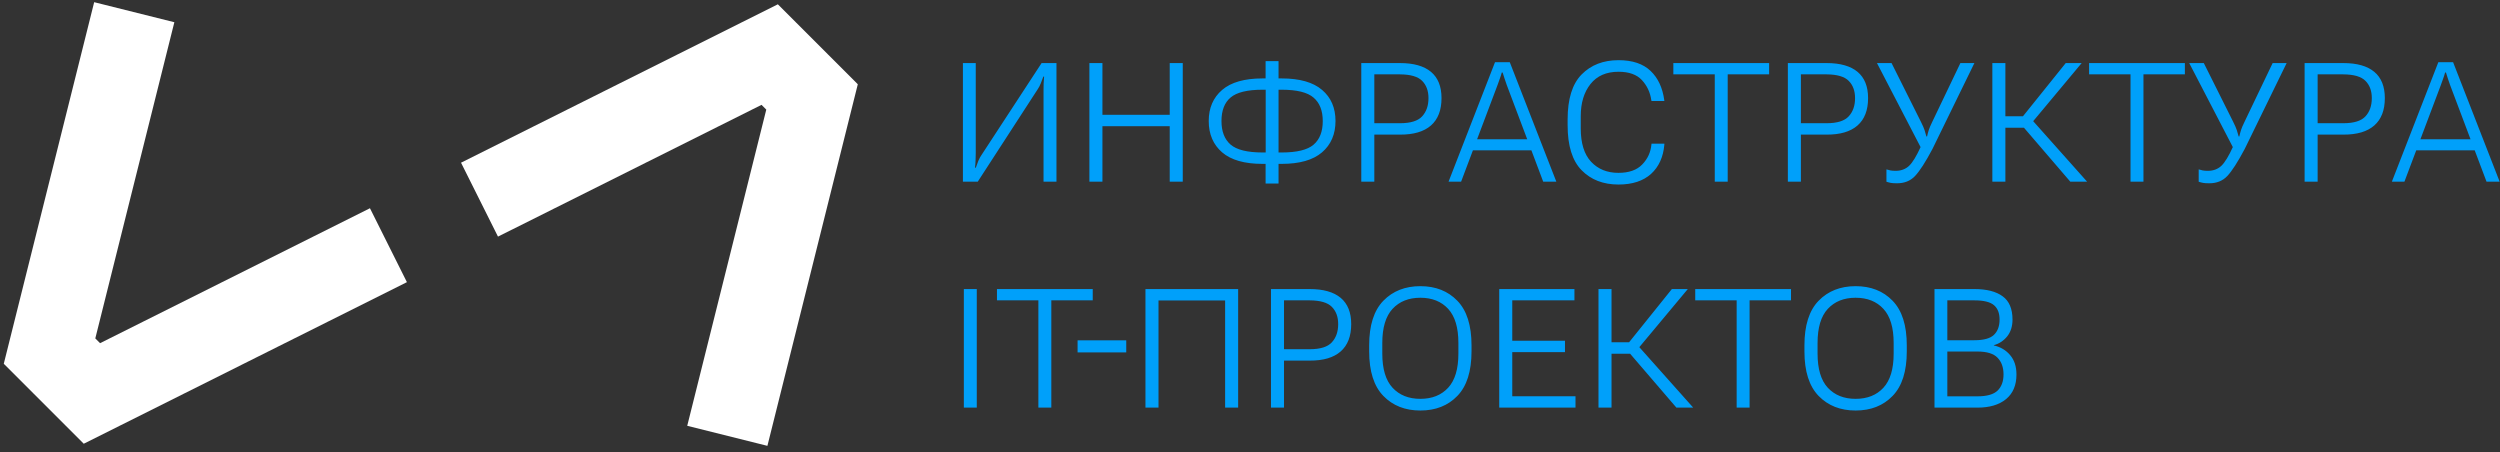
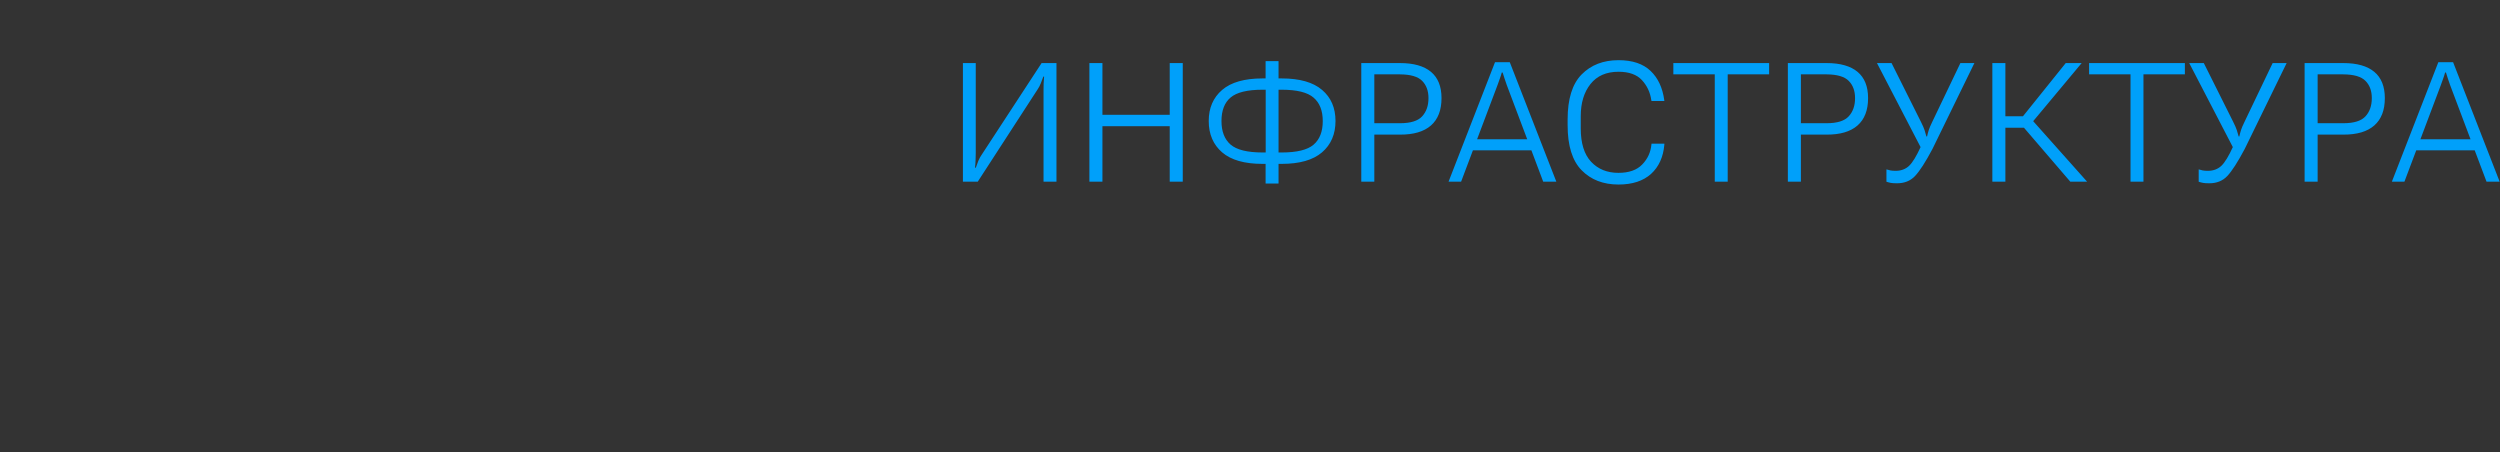
<svg xmlns="http://www.w3.org/2000/svg" width="354" height="64" viewBox="0 0 354 64" fill="none">
  <rect x="0" y="0" width="354" height="64" fill="#333333" stroke="none" />
  <g clip-path="url(#clip0_43_1386)">
-     <path d="M19.012 1.728L7.015 49.715L13.014 55.713L55.002 34.719M102.988 61.712L114.985 13.725L108.987 7.727L67.898 28.271" stroke="white" stroke-width="11.702" />
-   </g>
+     </g>
  <path d="M149.596 25.72H147.764V12.773C147.764 12.481 147.768 12.167 147.777 11.829C147.796 11.483 147.818 11.155 147.846 10.845H147.736C147.636 11.127 147.518 11.442 147.381 11.788C147.244 12.126 147.094 12.413 146.93 12.65L138.453 25.72H136.348V8.931H138.166V21.7C138.166 22.001 138.157 22.338 138.139 22.712C138.13 23.086 138.102 23.428 138.057 23.738H138.18C138.271 23.464 138.385 23.154 138.521 22.808C138.667 22.452 138.827 22.156 139 21.919L147.49 8.931H149.596V25.72ZM154.258 25.72V8.931H156.104V16.259H165.633V8.931H167.479V25.72H165.633V17.872H156.104V25.72H154.258ZM181.041 8.657V11.105H181.492C184.035 11.105 185.94 11.647 187.207 12.732C188.474 13.807 189.107 15.275 189.107 17.134C189.107 19.003 188.469 20.484 187.193 21.577C185.926 22.662 184.026 23.204 181.492 23.204H181.041V25.993H179.209V23.204H178.758C176.224 23.204 174.324 22.662 173.057 21.577C171.79 20.484 171.156 19.003 171.156 17.134C171.156 15.284 171.79 13.816 173.057 12.732C174.324 11.647 176.224 11.105 178.758 11.105H179.209V8.657H181.041ZM181.479 12.704H181.041V21.591H181.479C183.639 21.591 185.147 21.222 186.004 20.484C186.87 19.745 187.303 18.633 187.303 17.148C187.303 15.671 186.87 14.564 186.004 13.825C185.147 13.078 183.639 12.704 181.479 12.704ZM178.785 12.704C176.625 12.704 175.112 13.073 174.246 13.812C173.389 14.541 172.961 15.648 172.961 17.134C172.961 18.611 173.389 19.723 174.246 20.47C175.112 21.217 176.625 21.591 178.785 21.591H179.223V12.704H178.785ZM192.758 25.72V8.931H198.24C200.173 8.931 201.635 9.346 202.629 10.175C203.622 11.005 204.119 12.244 204.119 13.894C204.119 15.598 203.622 16.888 202.629 17.763C201.635 18.638 200.173 19.071 198.24 19.062H194.604V25.72H192.758ZM194.604 17.448H198.24C199.735 17.448 200.779 17.125 201.371 16.478C201.973 15.831 202.273 14.969 202.273 13.894C202.273 12.864 201.973 12.048 201.371 11.447C200.779 10.845 199.735 10.54 198.24 10.53H194.604V17.448ZM205.117 25.72L211.693 8.808H213.785L220.375 25.72H218.516L213.361 12.048C213.252 11.72 213.147 11.415 213.047 11.132C212.947 10.84 212.855 10.553 212.773 10.271H212.65C212.577 10.553 212.486 10.84 212.377 11.132C212.277 11.415 212.167 11.72 212.049 12.048L206.895 25.72H205.117ZM207.633 21.29L208.289 19.718H217.162L217.818 21.29H207.633ZM221.975 17.749V16.902C221.975 14.012 222.635 11.893 223.957 10.544C225.288 9.195 227.029 8.521 229.18 8.521C231.148 8.521 232.661 9.027 233.719 10.038C234.776 11.041 235.423 12.426 235.66 14.195L235.674 14.304H233.855L233.828 14.195C233.673 13.092 233.231 12.144 232.502 11.351C231.773 10.558 230.665 10.161 229.18 10.161C227.457 10.161 226.135 10.74 225.215 11.898C224.294 13.055 223.834 14.573 223.834 16.45V18.187C223.834 20.283 224.322 21.855 225.297 22.904C226.281 23.952 227.571 24.476 229.166 24.476C230.661 24.476 231.786 24.079 232.543 23.286C233.309 22.493 233.742 21.55 233.842 20.456L233.855 20.347H235.674V20.456C235.528 22.224 234.899 23.614 233.787 24.626C232.675 25.629 231.139 26.13 229.18 26.13C227.02 26.13 225.279 25.456 223.957 24.107C222.635 22.758 221.975 20.639 221.975 17.749ZM236.945 10.53V8.931H250.508V10.53H244.643V25.72H242.811V10.53H236.945ZM253.16 25.72V8.931H258.643C260.575 8.931 262.038 9.346 263.031 10.175C264.025 11.005 264.521 12.244 264.521 13.894C264.521 15.598 264.025 16.888 263.031 17.763C262.038 18.638 260.575 19.071 258.643 19.062H255.006V25.72H253.16ZM255.006 17.448H258.643C260.137 17.448 261.181 17.125 261.773 16.478C262.375 15.831 262.676 14.969 262.676 13.894C262.676 12.864 262.375 12.048 261.773 11.447C261.181 10.845 260.137 10.54 258.643 10.53H255.006V17.448ZM267.119 23.984C267.311 24.047 267.502 24.098 267.693 24.134C267.894 24.171 268.135 24.189 268.418 24.189C269.184 24.189 269.817 23.956 270.318 23.491C270.82 23.017 271.376 22.106 271.986 20.757L271.959 20.839L265.779 8.931H267.844L272.014 17.271C272.26 17.763 272.428 18.15 272.52 18.433C272.611 18.715 272.697 19.012 272.779 19.322H272.875C272.939 19.012 273.016 18.715 273.107 18.433C273.199 18.141 273.363 17.754 273.6 17.271L277.592 8.931H279.574L273.641 21.085C272.656 22.945 271.831 24.225 271.166 24.927C270.51 25.62 269.648 25.962 268.582 25.952C268.227 25.952 267.949 25.934 267.748 25.898C267.548 25.861 267.338 25.807 267.119 25.734V23.984ZM293.15 25.72L285.904 17.284L287.477 16.683L295.529 25.72H293.15ZM283.033 16.464H286.451L292.508 8.931H294.764L287.121 18.091H283.033V16.464ZM282.117 25.72V8.931H283.963V25.72H282.117ZM295.816 10.53V8.931H309.379V10.53H303.514V25.72H301.682V10.53H295.816ZM311.334 23.984C311.525 24.047 311.717 24.098 311.908 24.134C312.109 24.171 312.35 24.189 312.633 24.189C313.398 24.189 314.032 23.956 314.533 23.491C315.035 23.017 315.59 22.106 316.201 20.757L316.174 20.839L309.994 8.931H312.059L316.229 17.271C316.475 17.763 316.643 18.15 316.734 18.433C316.826 18.715 316.912 19.012 316.994 19.322H317.09C317.154 19.012 317.231 18.715 317.322 18.433C317.413 18.141 317.577 17.754 317.814 17.271L321.807 8.931H323.789L317.855 21.085C316.871 22.945 316.046 24.225 315.381 24.927C314.725 25.62 313.863 25.962 312.797 25.952C312.441 25.952 312.163 25.934 311.963 25.898C311.762 25.861 311.553 25.807 311.334 25.734V23.984ZM326.332 25.72V8.931H331.814C333.747 8.931 335.21 9.346 336.203 10.175C337.197 11.005 337.693 12.244 337.693 13.894C337.693 15.598 337.197 16.888 336.203 17.763C335.21 18.638 333.747 19.071 331.814 19.062H328.178V25.72H326.332ZM328.178 17.448H331.814C333.309 17.448 334.353 17.125 334.945 16.478C335.547 15.831 335.848 14.969 335.848 13.894C335.848 12.864 335.547 12.048 334.945 11.447C334.353 10.845 333.309 10.54 331.814 10.53H328.178V17.448ZM338.691 25.72L345.268 8.808H347.359L353.949 25.72H352.09L346.936 12.048C346.826 11.72 346.721 11.415 346.621 11.132C346.521 10.84 346.43 10.553 346.348 10.271H346.225C346.152 10.553 346.061 10.84 345.951 11.132C345.851 11.415 345.742 11.72 345.623 12.048L340.469 25.72H338.691ZM341.207 21.29L341.863 19.718H350.736L351.393 21.29H341.207Z" fill="#00A0FA" />
-   <path d="M136.48 57.72V40.931H138.312V57.72H136.48ZM141.17 42.531V40.931H154.732V42.531H148.867V57.72H147.035V42.531H141.17ZM152.586 49.9V48.191H159.477V49.9H152.586ZM162.197 57.72V40.931H175.322V57.72H173.477V42.544H164.043V57.72H162.197ZM179.971 57.72V40.931H185.453C187.385 40.931 188.848 41.346 189.842 42.175C190.835 43.005 191.332 44.244 191.332 45.894C191.332 47.598 190.835 48.888 189.842 49.763C188.848 50.638 187.385 51.071 185.453 51.062H181.816V57.72H179.971ZM181.816 49.449H185.453C186.948 49.449 187.992 49.125 188.584 48.478C189.186 47.831 189.486 46.969 189.486 45.894C189.486 44.864 189.186 44.048 188.584 43.447C187.992 42.845 186.948 42.54 185.453 42.531H181.816V49.449ZM193.875 49.749V48.902C193.875 46.067 194.545 43.962 195.885 42.585C197.225 41.209 198.97 40.521 201.121 40.521C203.281 40.521 205.027 41.209 206.357 42.585C207.697 43.962 208.367 46.067 208.367 48.902V49.749C208.367 52.584 207.697 54.689 206.357 56.066C205.027 57.442 203.281 58.13 201.121 58.13C198.97 58.13 197.225 57.442 195.885 56.066C194.545 54.689 193.875 52.584 193.875 49.749ZM195.734 50.077C195.734 52.247 196.217 53.855 197.184 54.904C198.159 55.952 199.471 56.476 201.121 56.476C202.78 56.476 204.092 55.952 205.059 54.904C206.025 53.855 206.508 52.247 206.508 50.077V48.56C206.508 46.391 206.025 44.782 205.059 43.734C204.092 42.685 202.78 42.161 201.121 42.161C199.471 42.161 198.159 42.685 197.184 43.734C196.217 44.782 195.734 46.391 195.734 48.56V50.077ZM212.291 57.72V40.931H222.941V42.531H214.137V48.245H221.602V49.859H214.137V56.107H223.092V57.72H212.291ZM237.379 57.72L230.133 49.284L231.705 48.683L239.758 57.72H237.379ZM227.262 48.464H230.68L236.736 40.931H238.992L231.35 50.091H227.262V48.464ZM226.346 57.72V40.931H228.191V57.72H226.346ZM240.045 42.531V40.931H253.607V42.531H247.742V57.72H245.91V42.531H240.045ZM255.508 49.749V48.902C255.508 46.067 256.178 43.962 257.518 42.585C258.857 41.209 260.603 40.521 262.754 40.521C264.914 40.521 266.66 41.209 267.99 42.585C269.33 43.962 270 46.067 270 48.902V49.749C270 52.584 269.33 54.689 267.99 56.066C266.66 57.442 264.914 58.13 262.754 58.13C260.603 58.13 258.857 57.442 257.518 56.066C256.178 54.689 255.508 52.584 255.508 49.749ZM257.367 50.077C257.367 52.247 257.85 53.855 258.816 54.904C259.792 55.952 261.104 56.476 262.754 56.476C264.413 56.476 265.725 55.952 266.691 54.904C267.658 53.855 268.141 52.247 268.141 50.077V48.56C268.141 46.391 267.658 44.782 266.691 43.734C265.725 42.685 264.413 42.161 262.754 42.161C261.104 42.161 259.792 42.685 258.816 43.734C257.85 44.782 257.367 46.391 257.367 48.56V50.077ZM273.924 57.72V40.931H279.57C281.311 40.931 282.646 41.273 283.576 41.956C284.506 42.631 284.971 43.729 284.971 45.251C284.971 46.208 284.72 47.001 284.219 47.63C283.717 48.25 283.089 48.665 282.332 48.874V48.915C283.289 49.134 284.059 49.594 284.643 50.296C285.235 50.989 285.531 51.9 285.531 53.031C285.531 54.544 285.039 55.706 284.055 56.517C283.079 57.319 281.73 57.72 280.008 57.72H273.924ZM275.742 56.12H280.008C281.339 56.12 282.286 55.852 282.852 55.314C283.417 54.767 283.699 54.001 283.699 53.017C283.699 52.023 283.417 51.235 282.852 50.652C282.286 50.068 281.339 49.777 280.008 49.777H275.742V56.12ZM275.742 48.177H279.57C280.892 48.177 281.817 47.922 282.346 47.411C282.874 46.901 283.139 46.181 283.139 45.251C283.139 44.34 282.874 43.661 282.346 43.214C281.817 42.758 280.892 42.531 279.57 42.531H275.742V48.177Z" fill="#00A0FA" />
  <defs>
    <clipPath id="clip0_43_1386">
      <rect width="122" height="63.44" fill="white" />
    </clipPath>
  </defs>
</svg>